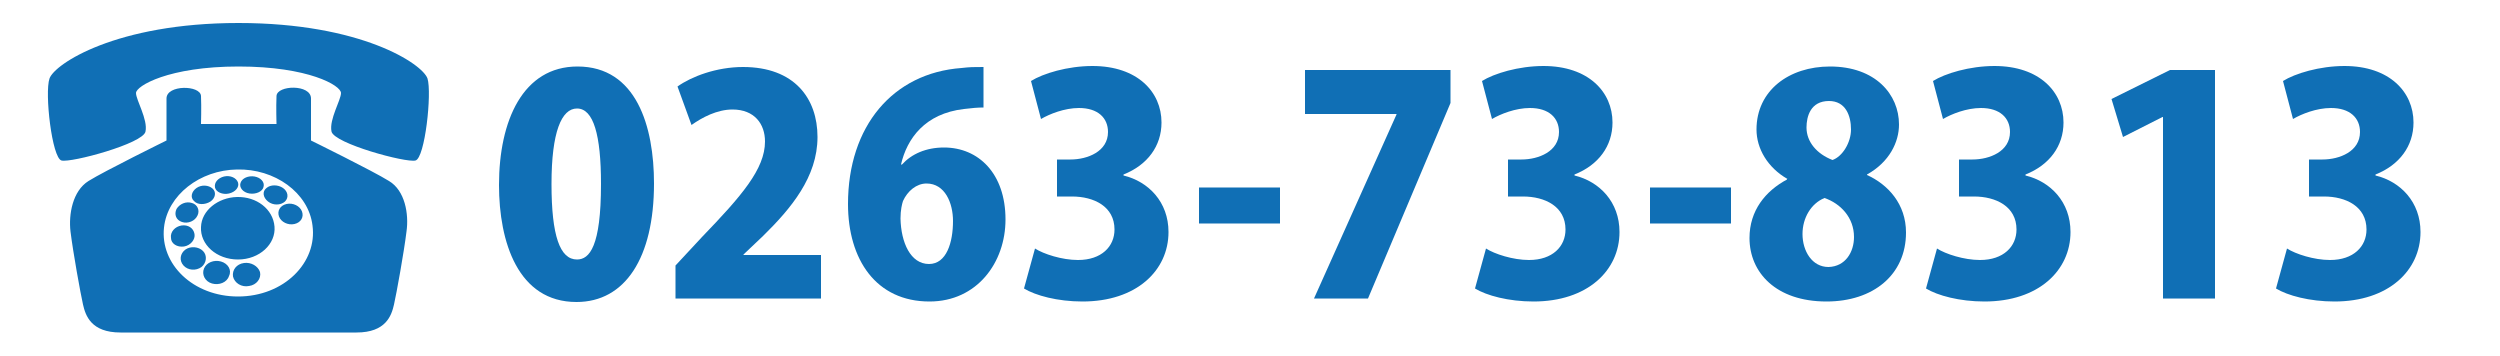
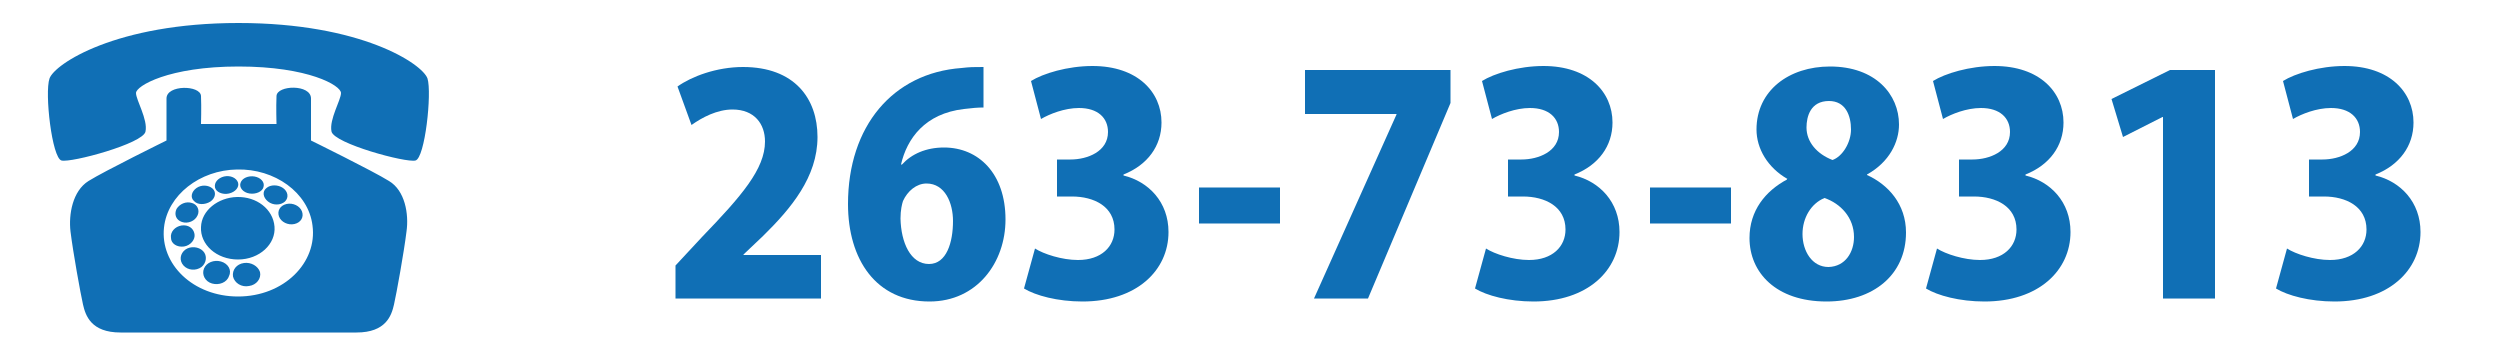
<svg xmlns="http://www.w3.org/2000/svg" version="1.1" id="レイヤー_1" x="0px" y="0px" viewBox="0 0 500 71.2" style="enable-background:new 0 0 500 71.2;" xml:space="preserve">
  <style type="text/css">
	.st0{fill:#106FB5;}
</style>
  <path class="st0" d="M36.4,44.4c1.2,0.4,2.6-0.2,3.1-1.3c0.5-1,0-2.2-1.1-2.5c-1.2-0.4-2.5,0.2-3.1,1.2C34.8,42.9,35.2,44,36.4,44.4  z M36.8,49.3c1.3-0.2,2.3-1.4,2.1-2.5c-0.2-1.2-1.3-1.9-2.6-1.7s-2.3,1.3-2.1,2.5C34.2,48.7,35.4,49.5,36.8,49.3z M40.6,50.2  c-0.9-0.9-2.5-1-3.5-0.3c-1.1,0.8-1.3,2.2-0.4,3.2c0.9,1,2.5,1.1,3.6,0.3C41.3,52.6,41.5,51.1,40.6,50.2z M49.9,38.7  c1.3,0.2,2.6-0.4,2.8-1.3c0.3-1-0.6-1.9-1.8-2.1c-1.2-0.2-2.5,0.3-2.8,1.3C47.8,37.5,48.6,38.5,49.9,38.7z M42.1,40.3  c1-0.7,1.2-1.9,0.4-2.6c-0.8-0.7-2.2-0.8-3.2-0.1s-1.3,1.9-0.5,2.6C39.5,41,41,41,42.1,40.3z M44.2,52.3c-1.4-0.4-2.9,0.2-3.4,1.4  s0.2,2.6,1.6,3c1.4,0.4,3-0.2,3.4-1.5C46.4,54,45.6,52.7,44.2,52.3z M45.8,38.7c1.3-0.3,2.1-1.3,1.8-2.2s-1.5-1.5-2.8-1.2  c-1.2,0.3-2,1.2-1.8,2.2C43.2,38.4,44.5,39,45.8,38.7z M57.3,40.8c-1.3,0.3-1.9,1.4-1.5,2.5s1.8,1.8,3.1,1.5s1.9-1.4,1.5-2.5  C60,41.2,58.6,40.5,57.3,40.8z M77.8,36.2c-3.2-2-15.6-8.1-15.6-8.1s0-5.6,0-8.4c0-2.9-6.8-2.7-6.9-0.5c-0.1,2.2,0,5.6,0,5.6h-7.6  h-7.5c0,0,0.1-3.4,0-5.6s-6.9-2.3-6.9,0.5c0,2.9,0,8.4,0,8.4s-12.4,6.1-15.6,8.1s-4,6.7-3.6,10.1c0.5,4.1,2,12.4,2.5,14.6  c0.5,2.2,1.6,5.6,7.5,5.6s23.6,0,23.6,0s17.7,0,23.6,0c5.9,0,7-3.4,7.5-5.6c0.5-2.2,2-10.5,2.5-14.6C81.8,42.8,81,38.1,77.8,36.2z   M47.6,59.3c-9,0-15.6-6.5-14.8-13.8C33.5,39,40,34,47.4,33.9c7.5-0.2,14.3,4.6,15.1,11.2C63.5,52.5,56.8,59.3,47.6,59.3z   M48.8,52.6c-1.5,0.2-2.4,1.4-2.2,2.7c0.3,1.3,1.7,2.2,3.2,1.9c1.5-0.2,2.5-1.5,2.2-2.8C51.6,53.2,50.2,52.4,48.8,52.6z M47.4,39.4  c-3.8,0.1-7.1,2.7-7.2,6c-0.2,3.5,3.1,6.5,7.4,6.5s7.6-3.1,7.3-6.6C54.6,41.8,51.3,39.3,47.4,39.4z M56.6,37.6c-1-0.7-2.5-0.7-3.3,0  c-0.9,0.7-0.7,1.9,0.3,2.7s2.5,0.8,3.4,0C57.8,39.5,57.6,38.3,56.6,37.6z M85.5,15.7c-1-2.9-13.2-11.1-37.8-11.1  c-24.5,0-36.8,8.2-37.8,11.1s0.5,15.9,2.4,16.4s16.4-3.4,16.8-5.8c0.5-2.4-1.9-6.3-1.9-7.7c0-1.4,6.5-5.3,20.5-5.3  s20.5,3.8,20.5,5.3c0,1.4-2.4,5.3-1.9,7.7s14.9,6.3,16.8,5.8C85,31.6,86.4,18.6,85.5,15.7z" />
  <g>
-     <path class="st0" d="M99.8,37c0-12.9,4.8-23.7,15.7-23.7c11.8,0,15.3,12,15.3,23.4c0,14.9-5.8,23.7-15.5,23.7   C103.6,60.4,99.8,48.4,99.8,37z M120.2,36.8c0-9.8-1.5-15.1-4.8-15.1c-3.1,0-5.1,4.7-5.1,15.1c0,10.4,1.7,15.1,5.1,15.1   C117.9,51.9,120.2,49.3,120.2,36.8z" />
    <path class="st0" d="M164.3,59.7h-29.2v-6.6l5.3-5.7c7.9-8.2,12.6-13.6,12.6-19.1c0-3.5-2.1-6.4-6.5-6.4c-3.1,0-6.1,1.6-8.2,3.1   l-2.8-7.7c2.8-2,7.8-3.9,13.1-3.9c10.3,0,14.9,6.3,14.9,14c0,8-5.3,14.3-10.9,19.8l-3.9,3.7v0.1h15.5V59.7z" />
    <path class="st0" d="M180.4,32.9c1.9-2.1,4.8-3.4,8.4-3.4c6.9,0,12.3,5.2,12.3,14.4c0,8.6-5.7,16.4-15.2,16.4   c-10.7,0-16.3-8.4-16.3-19.5c0-15.6,9-26.2,22.7-27.2c1.7-0.2,2.4-0.2,4.4-0.2v8.1c-1.1,0-2.3,0.1-3.9,0.3   c-7.8,0.9-11.4,5.9-12.6,11.1H180.4z M190.6,44.2c0-3.6-1.6-7.5-5.3-7.5c-2,0-3.8,1.5-4.7,3.5c-0.2,0.6-0.5,1.8-0.5,3.5   c0.1,4.8,2,9.1,5.7,9.1C189.3,52.8,190.6,48.5,190.6,44.2z" />
    <path class="st0" d="M224.7,35.1c5,1.2,9,5.3,9,11.3c0,7.7-6.4,13.9-17.2,13.9c-5,0-9.4-1.2-11.7-2.6l2.2-8   c1.7,1.1,5.4,2.3,8.6,2.3c4.7,0,7.3-2.7,7.3-6.1c0-4.6-4.1-6.6-8.5-6.6h-3v-7.4h2.7c3.4,0,7.5-1.6,7.5-5.5c0-2.8-2-4.8-5.8-4.8   c-2.9,0-5.9,1.2-7.6,2.2l-2-7.6c2.4-1.5,7.3-3,12.3-3c9,0,13.8,5.2,13.8,11.3c0,4.7-2.8,8.5-7.6,10.4V35.1z" />
    <path class="st0" d="M239.8,37.5h16.2v7.2h-16.2V37.5z" />
    <path class="st0" d="M261,14h29.1v6.6l-16.5,39.1h-10.8l16.5-36.8v-0.1H261V14z" />
    <path class="st0" d="M314.9,35.1c5,1.2,9,5.3,9,11.3c0,7.7-6.4,13.9-17.2,13.9c-5,0-9.4-1.2-11.7-2.6l2.2-8   c1.7,1.1,5.4,2.3,8.6,2.3c4.7,0,7.3-2.7,7.3-6.1c0-4.6-4.1-6.6-8.5-6.6h-3v-7.4h2.7c3.4,0,7.5-1.6,7.5-5.5c0-2.8-2-4.8-5.8-4.8   c-2.9,0-5.9,1.2-7.6,2.2l-2-7.6c2.4-1.5,7.3-3,12.3-3c9,0,13.8,5.2,13.8,11.3c0,4.7-2.8,8.5-7.6,10.4V35.1z" />
    <path class="st0" d="M330,37.5h16.2v7.2H330V37.5z" />
    <path class="st0" d="M357.5,35.8c-4-2.3-6.2-6.1-6.2-9.9c0-7.8,6.5-12.6,14.7-12.6c9.1,0,13.8,5.6,13.8,11.6c0,3.5-1.9,7.5-6.4,10   v0.1c4.2,1.9,7.8,5.8,7.8,11.5c0,8.5-6.6,13.8-15.9,13.8c-10.1,0-15.4-5.8-15.4-12.7c0-5.5,3.2-9.4,7.5-11.7V35.8z M370.8,47.4   c0-3.9-2.7-6.7-5.9-7.8c-2.7,1.1-4.4,4-4.4,7.2c0,3.4,1.9,6.6,5.2,6.6C369.1,53.3,370.8,50.4,370.8,47.4z M361.3,25.5   c0,2.9,2.1,5.3,5.2,6.5c2-0.7,3.7-3.5,3.7-6.1c0-2.8-1.1-5.7-4.4-5.7C362.1,20.2,361.3,23.3,361.3,25.5z" />
    <path class="st0" d="M405.1,35.1c5,1.2,9,5.3,9,11.3c0,7.7-6.4,13.9-17.2,13.9c-5,0-9.4-1.2-11.7-2.6l2.2-8   c1.7,1.1,5.4,2.3,8.6,2.3c4.7,0,7.3-2.7,7.3-6.1c0-4.6-4.1-6.6-8.5-6.6h-3v-7.4h2.7c3.4,0,7.5-1.6,7.5-5.5c0-2.8-2-4.8-5.8-4.8   c-2.9,0-5.9,1.2-7.6,2.2l-2-7.6c2.4-1.5,7.3-3,12.3-3c9,0,13.8,5.2,13.8,11.3c0,4.7-2.8,8.5-7.6,10.4V35.1z" />
    <path class="st0" d="M432.6,59.7V23.4h-0.1l-7.9,4l-2.3-7.6L434,14h9v45.7H432.6z" />
    <path class="st0" d="M475.1,35.1c5,1.2,9,5.3,9,11.3c0,7.7-6.4,13.9-17.2,13.9c-5,0-9.4-1.2-11.7-2.6l2.2-8   c1.7,1.1,5.4,2.3,8.6,2.3c4.7,0,7.3-2.7,7.3-6.1c0-4.6-4.1-6.6-8.5-6.6h-3v-7.4h2.7c3.4,0,7.5-1.6,7.5-5.5c0-2.8-2-4.8-5.8-4.8   c-2.9,0-5.9,1.2-7.6,2.2l-2-7.6c2.4-1.5,7.3-3,12.3-3c9,0,13.8,5.2,13.8,11.3c0,4.7-2.8,8.5-7.6,10.4V35.1z" />
  </g>
</svg>